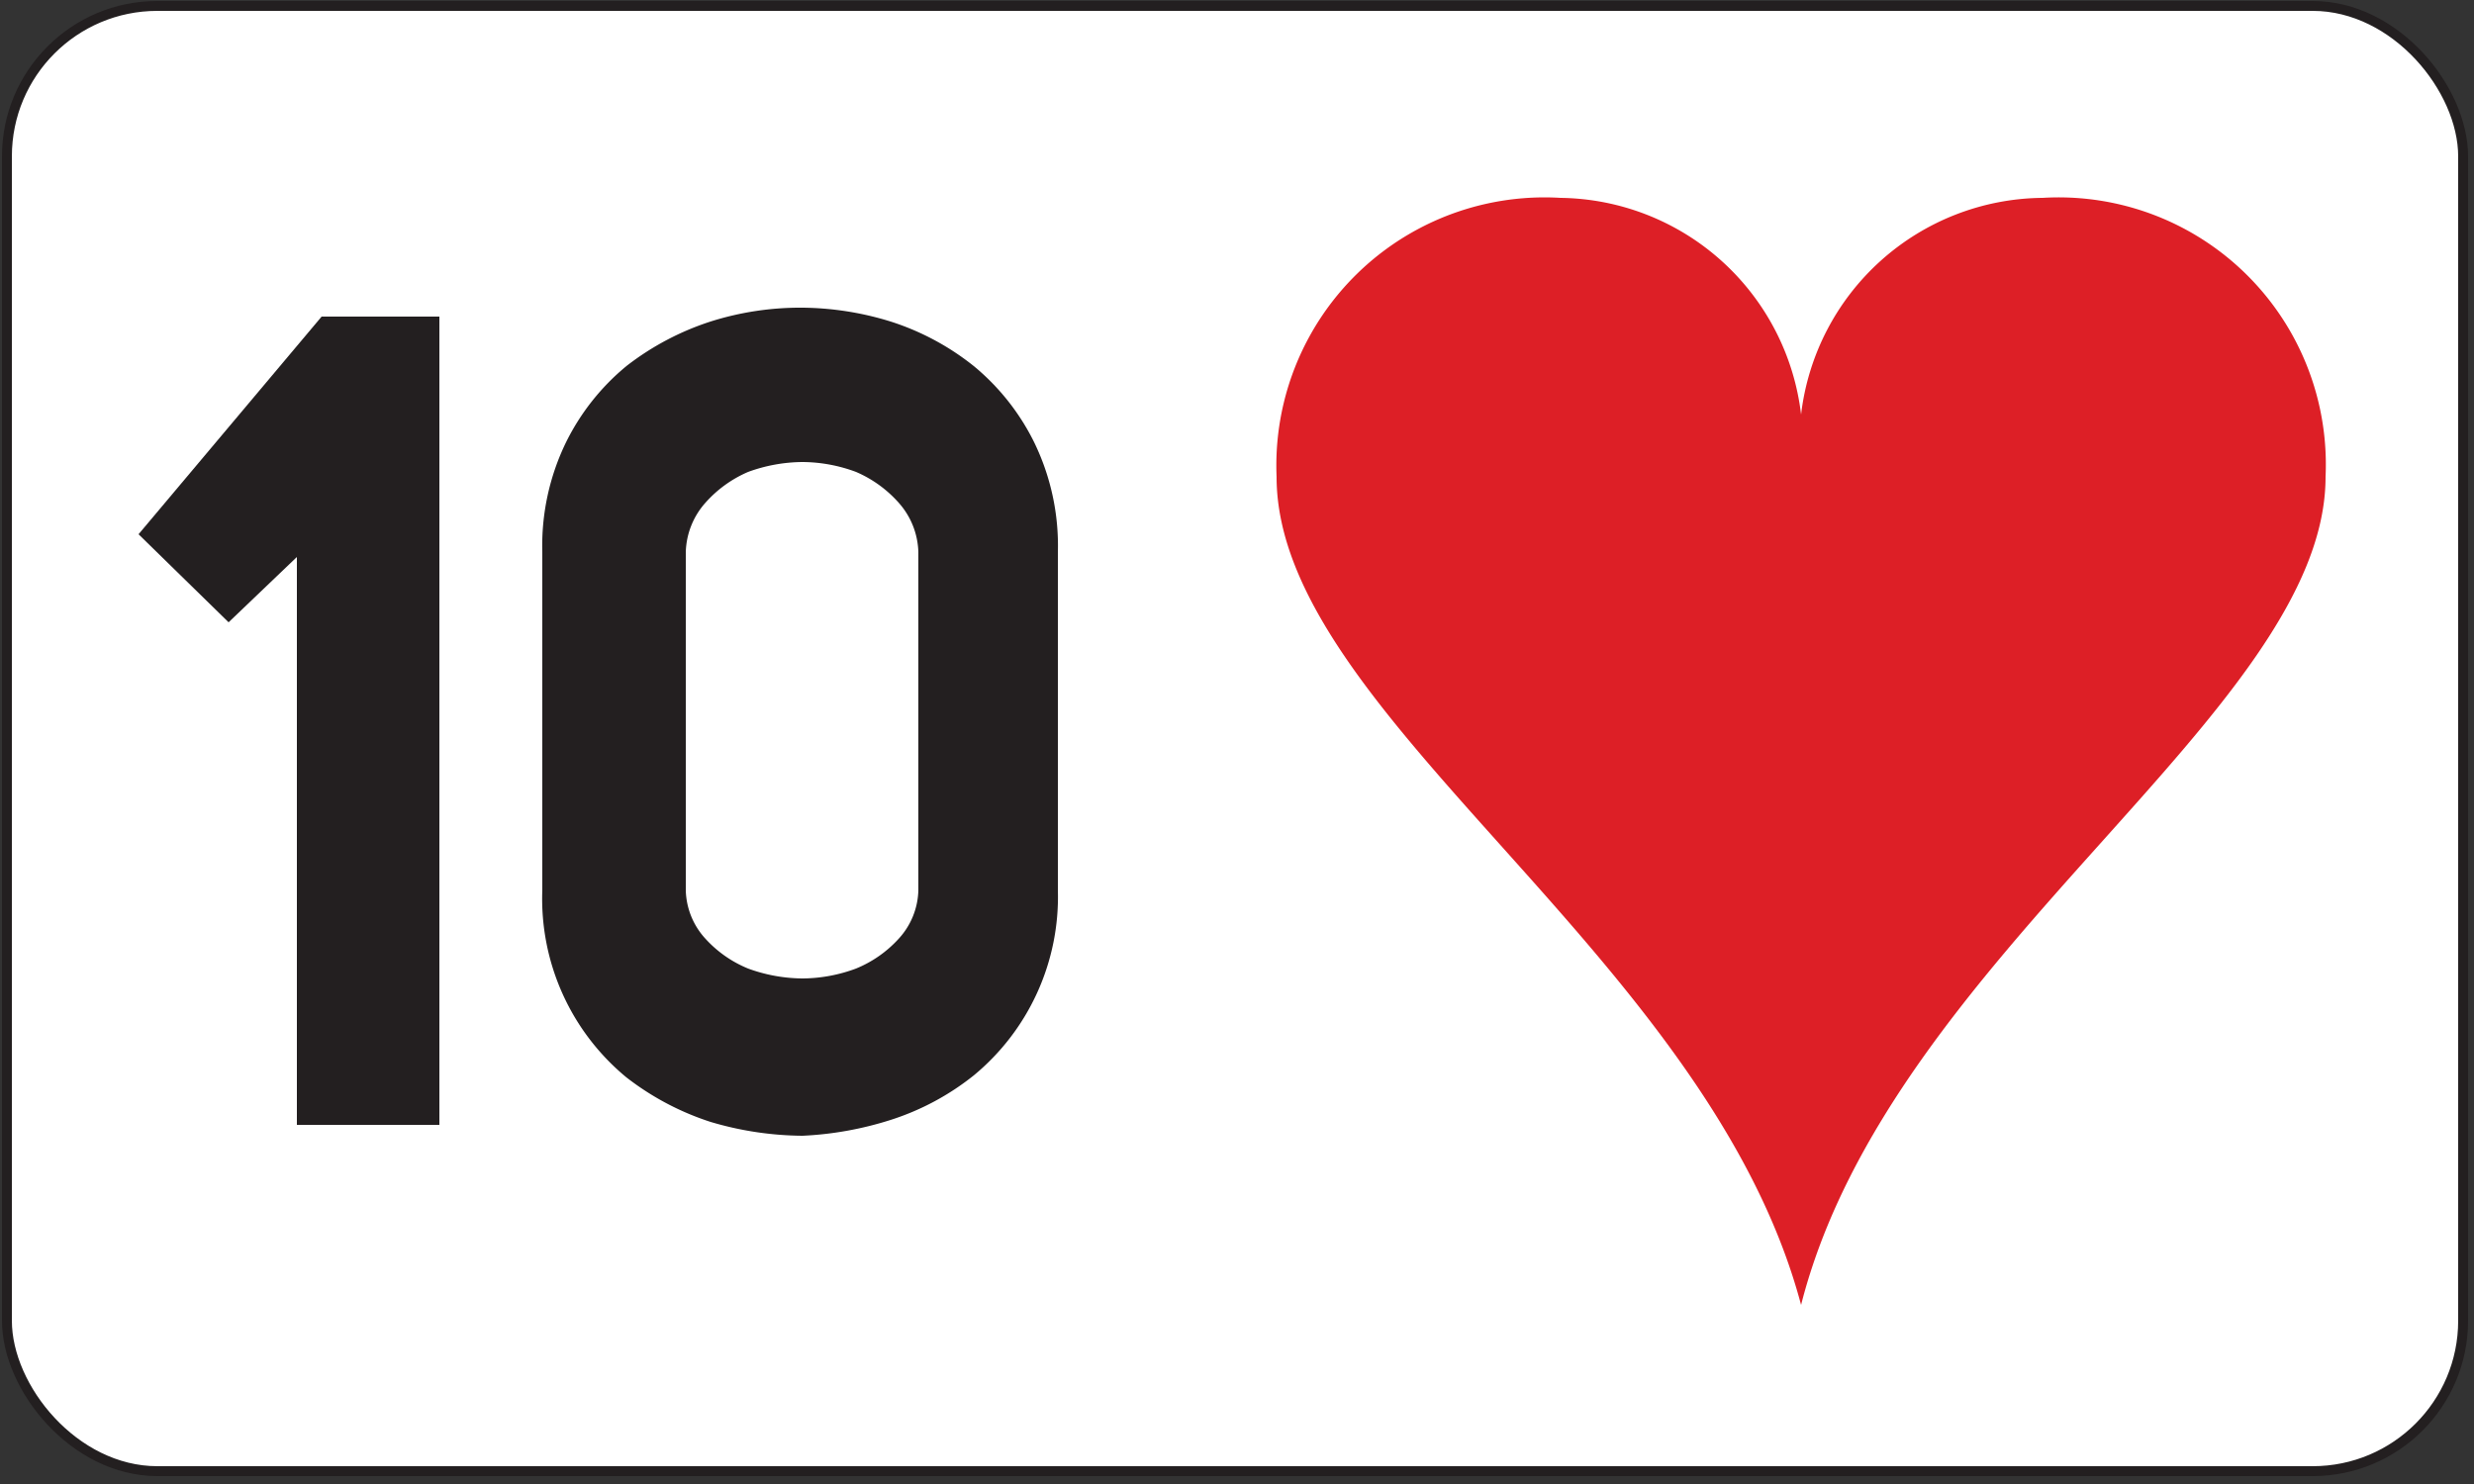
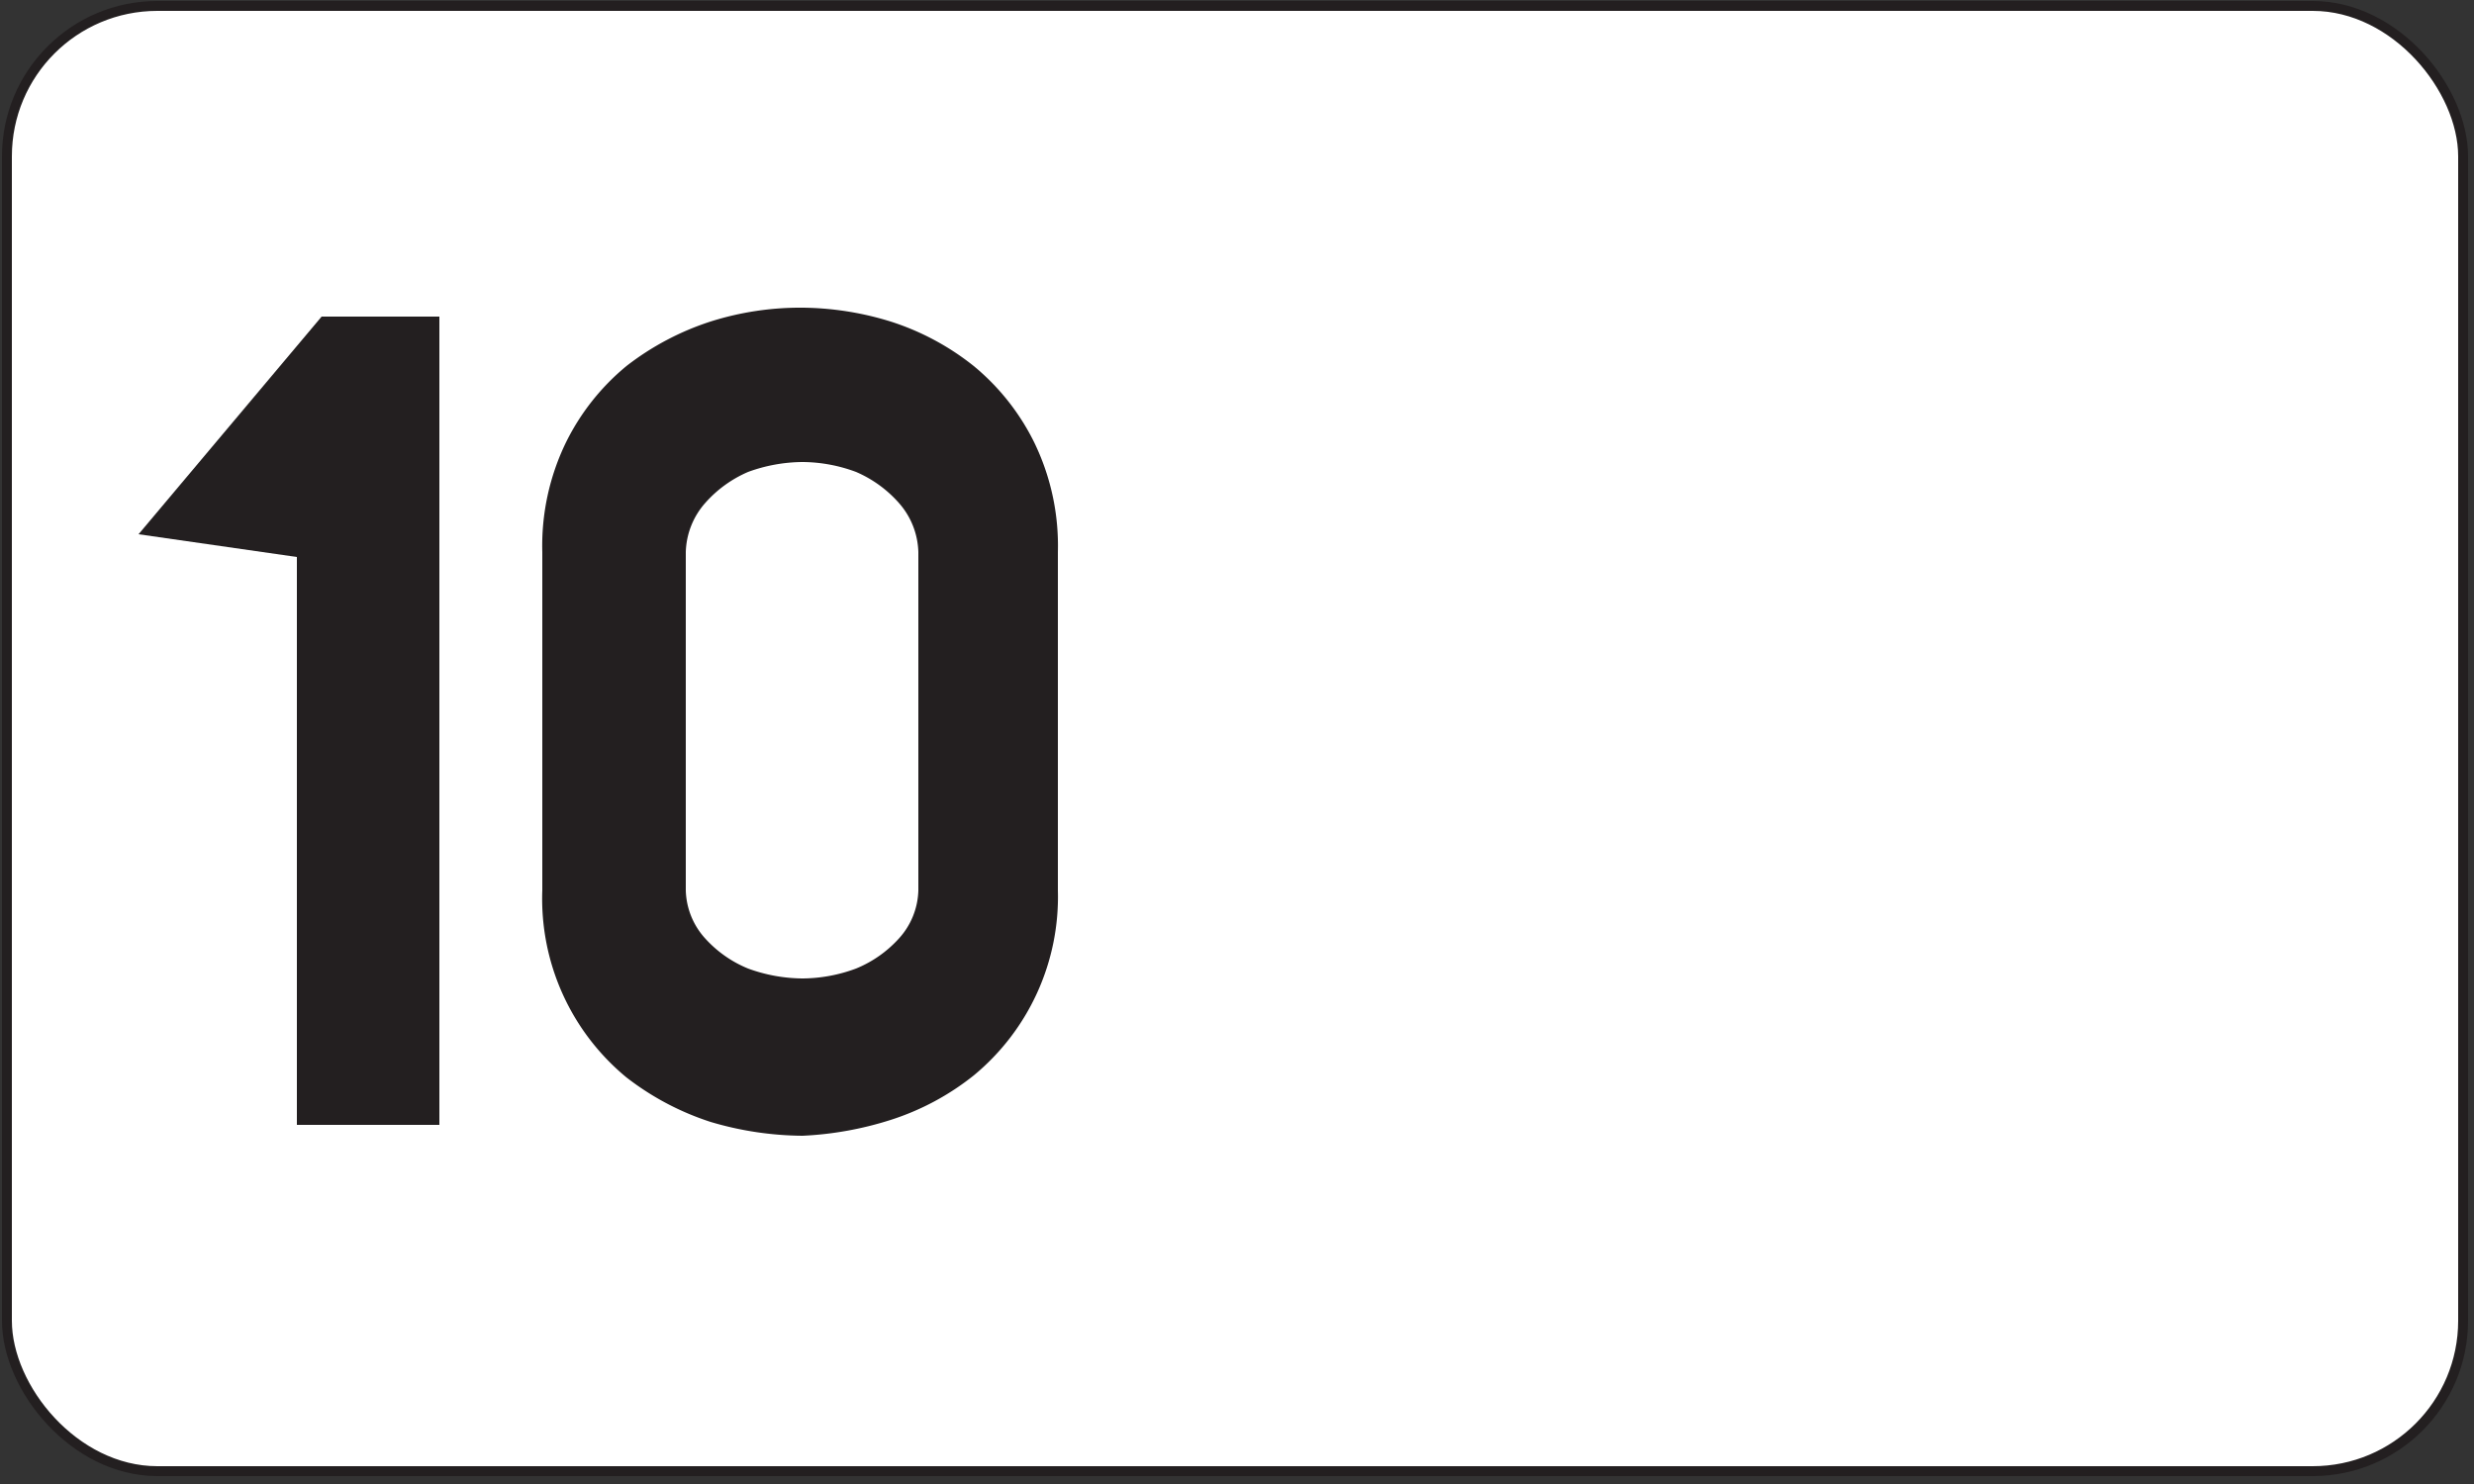
<svg xmlns="http://www.w3.org/2000/svg" id="Layer_1" data-name="Layer 1" viewBox="0 0 25 15">
  <rect x="0" y="0" width="25" height="15" fill="#333333" stroke="none" />
  <defs>
    <style>.cls-1{fill:none;stroke:#231f20;stroke-miterlimit:10;stroke-width:0.1px;}.cls-2{fill:#fff;}.cls-3{isolation:isolate;}.cls-4{fill:#231f20;}.cls-5{clip-path:url(#clip-path);}.cls-6{fill:#dd1f26;}</style>
    <clipPath id="clip-path">
-       <rect class="cls-1" x="0.07" y="0.06" width="24.82" height="14.81" rx="1.52" ry="1.52" />
-     </clipPath>
+       </clipPath>
  </defs>
  <title>_</title>
  <rect class="cls-2" x="0.07" y="0.06" width="24.82" height="14.81" rx="1.52" ry="1.52" />
  <g id="text3788" class="cls-3">
    <g class="cls-3">
-       <path class="cls-4" d="M3,11.37V5.63l-.69.66L1.4,5.4,3.25,3.2H4.44v8.17Z" />
+       <path class="cls-4" d="M3,11.37V5.63L1.4,5.4,3.25,3.2H4.44v8.17Z" />
      <path class="cls-4" d="M8.11,11.48a3.33,3.33,0,0,1-.93-.14,2.78,2.78,0,0,1-.85-.45A2.34,2.34,0,0,1,5.48,9V5.58a2.39,2.39,0,0,1,.24-1.11,2.34,2.34,0,0,1,.61-.77,2.78,2.78,0,0,1,.85-.45,3,3,0,0,1,.93-.14A3.09,3.09,0,0,1,9,3.25a2.62,2.62,0,0,1,.84.45,2.34,2.34,0,0,1,.61.77,2.39,2.39,0,0,1,.24,1.11V9a2.34,2.34,0,0,1-.85,1.87,2.62,2.62,0,0,1-.84.45A3.44,3.44,0,0,1,8.11,11.48ZM6.93,9a.75.75,0,0,0,.2.49,1.19,1.19,0,0,0,.43.3,1.63,1.63,0,0,0,.55.1,1.57,1.57,0,0,0,.54-.1,1.19,1.19,0,0,0,.43-.3A.75.75,0,0,0,9.28,9V5.58a.78.78,0,0,0-.2-.5,1.22,1.22,0,0,0-.43-.31,1.57,1.57,0,0,0-.54-.1,1.63,1.63,0,0,0-.55.1,1.22,1.22,0,0,0-.43.31.78.78,0,0,0-.2.5Z" />
    </g>
  </g>
  <g class="cls-5">
    <g id="layer1-9-6-8">
      <path id="hl-8-8" class="cls-6" d="M20.64,2A2.48,2.48,0,0,0,18.2,4.19,2.48,2.48,0,0,0,15.77,2,2.71,2.71,0,0,0,12.9,4.82c0,2.41,4.36,4.83,5.3,8.37.9-3.54,5.3-6,5.3-8.37A2.7,2.7,0,0,0,20.64,2Z" />
    </g>
  </g>
  <rect class="cls-1" x="0.07" y="0.06" width="24.82" height="14.81" rx="1.52" ry="1.52" />
</svg>